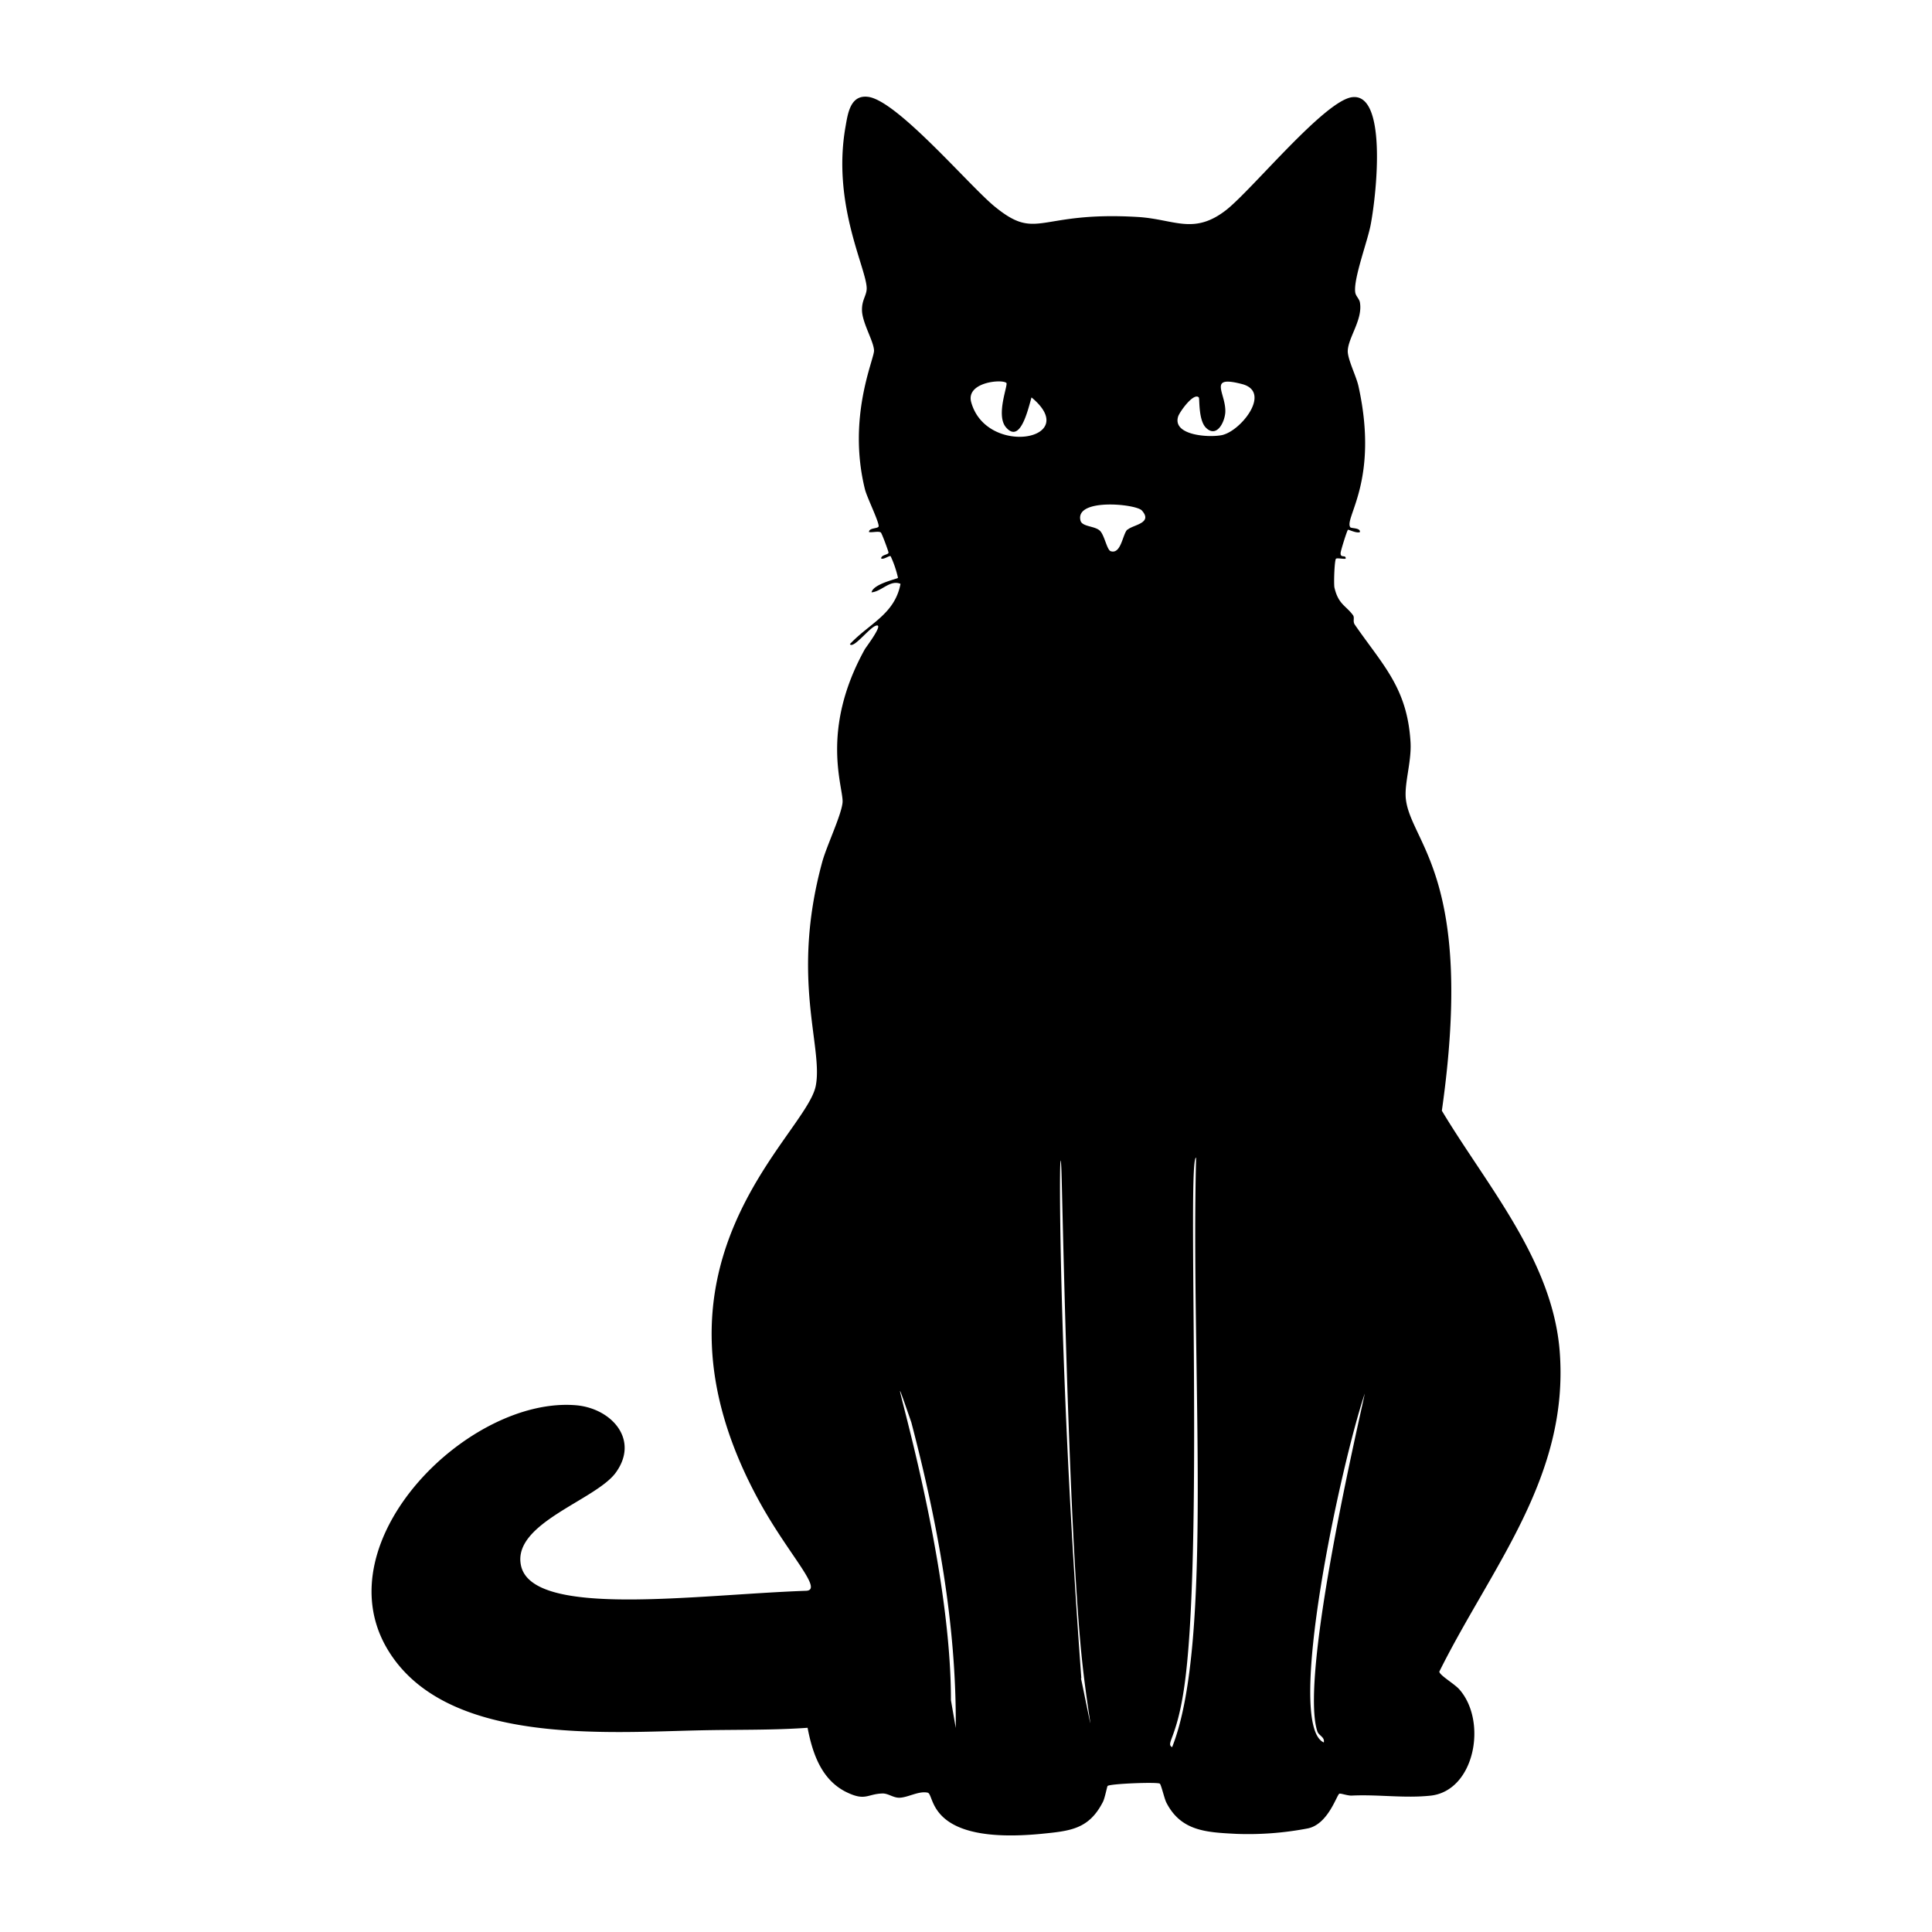
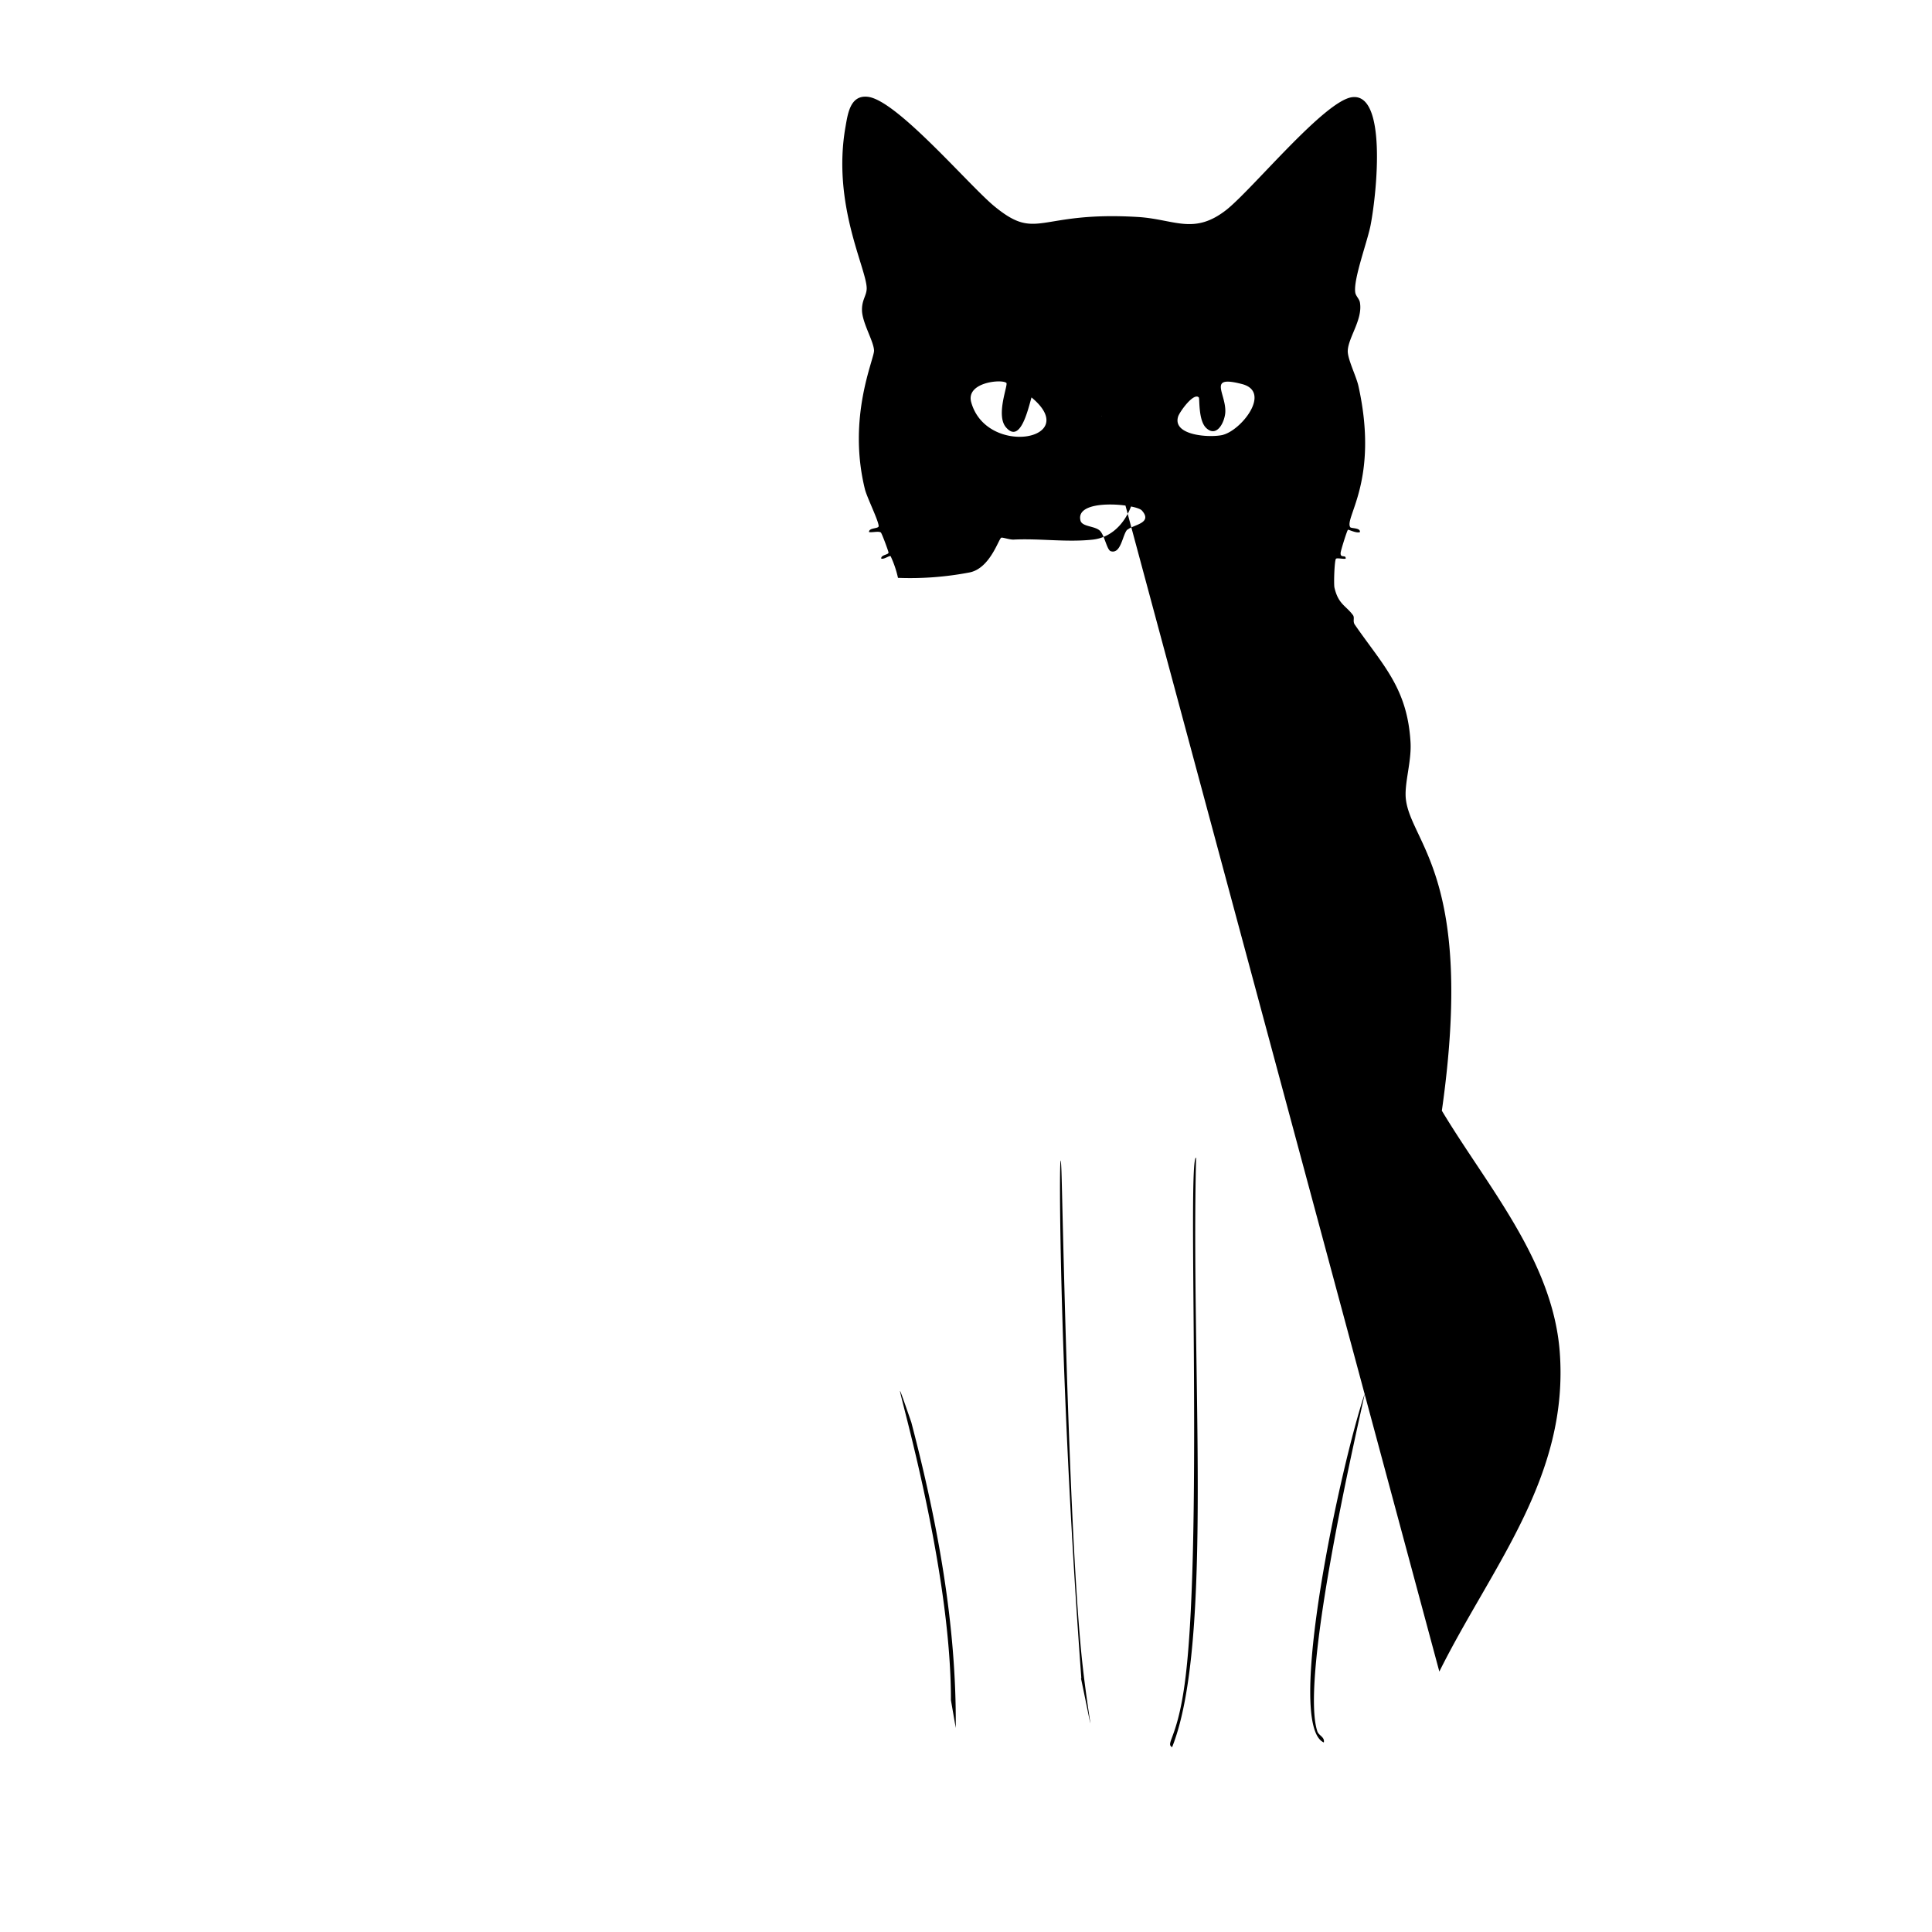
<svg xmlns="http://www.w3.org/2000/svg" viewBox="0 0 1000 1000">
-   <path d="M745 865.2c27-54.3 67.3-100.7 62.3-165.7-3.7-47.2-37.8-85.9-61-124.6 17.3-121.7-16.7-138.7-18.7-162-.6-8 3-18.7 2.5-28.5-1.6-28.3-14.3-40-28.8-61-1.3-1.8 0-3.6-1-5-3.7-5-7.6-5.6-9.6-14.3-.4-2 0-14.1.8-14.9.6-.5 3.7.2 5 0 .3-2.4-2.8 0-2.6-3 0-1 3.3-11.6 3.8-12 .3-.2 4.5 2 6.2 1.2.3-2.3-4.4-1.8-5-2.5-3.3-4.8 15.1-24.2 4.2-73.2-1.2-5.2-5.7-14-5.5-18.2.3-6.9 7.8-16.1 6.3-24.9-.3-1.9-2.1-3.3-2.4-5.1-1.2-6.8 6.5-27 8-35.4 3.3-17.6 8.2-68-9.6-65.8-14.2 1.7-51.4 47.4-65.1 58.3-17 13.3-27 4.8-46 3.7-52-3.1-51.6 13-74.2-5.6-13.3-11-50.6-55.1-65.5-56.6-9.1-1-10.3 8.9-11.5 15.7-7 40 10.9 73.1 11 83.4 0 4-2.8 6.1-2.4 12.2.6 6.6 6 15.3 6.2 20 .2 4.3-14 34.3-4.7 71.9 1.1 4.3 7 16.1 7.1 19 0 1.5-5.1.7-5 3.1 1.8.3 4.9-.6 6.1.2.5.3 4 9.8 4 10.4 0 1.2-3.9 1.1-3.8 3.1 1.5.6 4.2-1.7 4.9-1.2a54 54 0 0 1 3.8 11.2c-.5.6-12.8 3.1-13.7 7.5 5.2-.4 9.6-6.7 15-4.4-3 15.8-16.2 20.5-26.2 31.2 1.7 2.6 9.5-7.8 13.1-9.4 5.4-2.3-4.8 11-5.4 12.1-23.5 42.4-10.8 71.9-11.5 79.3-.6 6.5-8.3 22.6-10.5 30.7-16.6 60.8.7 96-3.4 116.1-5.4 26.3-97 92.5-28.6 216 15.3 27.5 33.1 45.2 23.3 45.2-56.8 2-142 14.4-147.3-13.4-4.2-21.6 38.4-33.4 49-47.6 12.5-17-1.8-33.2-20-35-55.4-5.1-131.2 69.6-98.3 125.8 29.6 50.5 113.4 43.4 163 42.4 18.2-.4 36.4 0 54.7-1.3 2.5 13 7 26.5 19.5 33 10.5 5.3 11.2 1.2 19.4 1 2.9 0 5.4 2.2 8.5 2.2 4.4 0 10.2-3.7 14.8-2.6 3.8 1-.6 27 58.7 21.3 15-1.5 24.7-2.3 32-16.6 1-2 2.1-7.9 2.4-8.2 1.5-1.2 25.6-2.1 27-1.2.7.4 2.4 7.9 3.4 9.8 7.6 14.9 20.9 15.4 36.1 16.2a163 163 0 0 0 37-2.8c10.8-2.1 15.2-17.8 16.5-18 .8-.2 4 1 6.2 1 13.8-.7 27.4 1.5 41.2 0 22.6-2.7 29.2-38.2 14.8-54.8-2.4-2.9-10.6-7.6-10.5-9.4M492.2 880c.1-84-41.3-203.8-20.5-143.8 13.5 51.6 23.4 104.5 23 158.2zm10.5-671.8c-2.9-10.4 15.9-12.1 18.2-10 1 1-5.7 16.9-.1 23.1 7.2 8.2 11.1-8.5 13.1-15.6 26.6 22-23.3 30.9-31.2 2.5m57 660.5C547 696.6 548.1 573.2 549.4 606c.5 12.3 3.4 175.7 10 246.6 3.1 33.6 9.3 60.2.1 16m24-594.5c-2.5 2.5-3.2 12.9-8.6 11.2-2-.7-3.2-8.3-5.6-10.6-2.6-2.5-9-2-10-5.1-3.3-11.9 28.5-8.8 31.7-5.4 6 6.7-4.7 7.4-7.4 10m23 630.1c-3.2-2 2.3-4.4 6.1-29.4 10.5-67.8 1.5-276.3 6.4-275.7-2.8 109 9.2 250.7-12.4 305.1M633 225.1c-6.7 1.6-26.3.4-23.2-9.5.7-2.3 8-12.6 10.7-9.9.5.6-.3 11.7 3.7 15.7 5.4 5.3 9.5-2.4 10-7.7.7-10-9.7-19.7 8.7-14.9 15.3 4-.2 23.8-10 26.3M681.8 896c.7 2.4 4 3 3.4 5.9-20.4-9.2 8.9-144.2 21.2-180.6-1.7 9-34 145.2-24.6 174.7" />
+   <path d="M745 865.2c27-54.3 67.3-100.7 62.3-165.7-3.7-47.2-37.8-85.9-61-124.6 17.3-121.7-16.7-138.7-18.7-162-.6-8 3-18.7 2.5-28.5-1.6-28.3-14.3-40-28.8-61-1.3-1.8 0-3.6-1-5-3.7-5-7.6-5.6-9.6-14.3-.4-2 0-14.1.8-14.9.6-.5 3.7.2 5 0 .3-2.4-2.8 0-2.6-3 0-1 3.3-11.6 3.8-12 .3-.2 4.5 2 6.2 1.2.3-2.3-4.4-1.8-5-2.5-3.3-4.8 15.1-24.2 4.2-73.2-1.2-5.2-5.7-14-5.5-18.2.3-6.9 7.8-16.1 6.3-24.9-.3-1.9-2.1-3.3-2.4-5.1-1.2-6.8 6.5-27 8-35.4 3.3-17.6 8.2-68-9.6-65.8-14.2 1.7-51.4 47.4-65.1 58.3-17 13.3-27 4.8-46 3.7-52-3.1-51.6 13-74.2-5.6-13.3-11-50.6-55.1-65.5-56.6-9.1-1-10.3 8.9-11.5 15.7-7 40 10.9 73.1 11 83.4 0 4-2.8 6.1-2.4 12.2.6 6.6 6 15.3 6.2 20 .2 4.3-14 34.3-4.7 71.9 1.1 4.3 7 16.1 7.1 19 0 1.5-5.1.7-5 3.1 1.8.3 4.9-.6 6.1.2.5.3 4 9.8 4 10.4 0 1.2-3.9 1.1-3.8 3.1 1.5.6 4.2-1.7 4.9-1.2a54 54 0 0 1 3.8 11.2a163 163 0 0 0 37-2.8c10.8-2.1 15.2-17.8 16.5-18 .8-.2 4 1 6.2 1 13.8-.7 27.4 1.5 41.2 0 22.6-2.7 29.2-38.2 14.8-54.8-2.4-2.9-10.6-7.6-10.5-9.4M492.2 880c.1-84-41.3-203.8-20.5-143.8 13.5 51.6 23.4 104.5 23 158.2zm10.5-671.8c-2.9-10.4 15.9-12.1 18.2-10 1 1-5.7 16.9-.1 23.1 7.2 8.2 11.1-8.5 13.1-15.6 26.6 22-23.3 30.9-31.2 2.5m57 660.5C547 696.6 548.1 573.2 549.4 606c.5 12.3 3.4 175.7 10 246.6 3.1 33.6 9.3 60.2.1 16m24-594.5c-2.5 2.5-3.2 12.9-8.6 11.2-2-.7-3.2-8.3-5.6-10.6-2.6-2.5-9-2-10-5.1-3.3-11.9 28.5-8.8 31.7-5.4 6 6.7-4.7 7.4-7.4 10m23 630.1c-3.2-2 2.3-4.4 6.1-29.4 10.5-67.8 1.5-276.3 6.4-275.7-2.8 109 9.2 250.7-12.4 305.1M633 225.1c-6.7 1.6-26.3.4-23.2-9.5.7-2.3 8-12.6 10.7-9.9.5.6-.3 11.7 3.7 15.7 5.4 5.3 9.5-2.4 10-7.7.7-10-9.7-19.7 8.7-14.9 15.3 4-.2 23.8-10 26.3M681.8 896c.7 2.4 4 3 3.4 5.9-20.4-9.2 8.9-144.2 21.2-180.6-1.7 9-34 145.2-24.6 174.7" />
</svg>